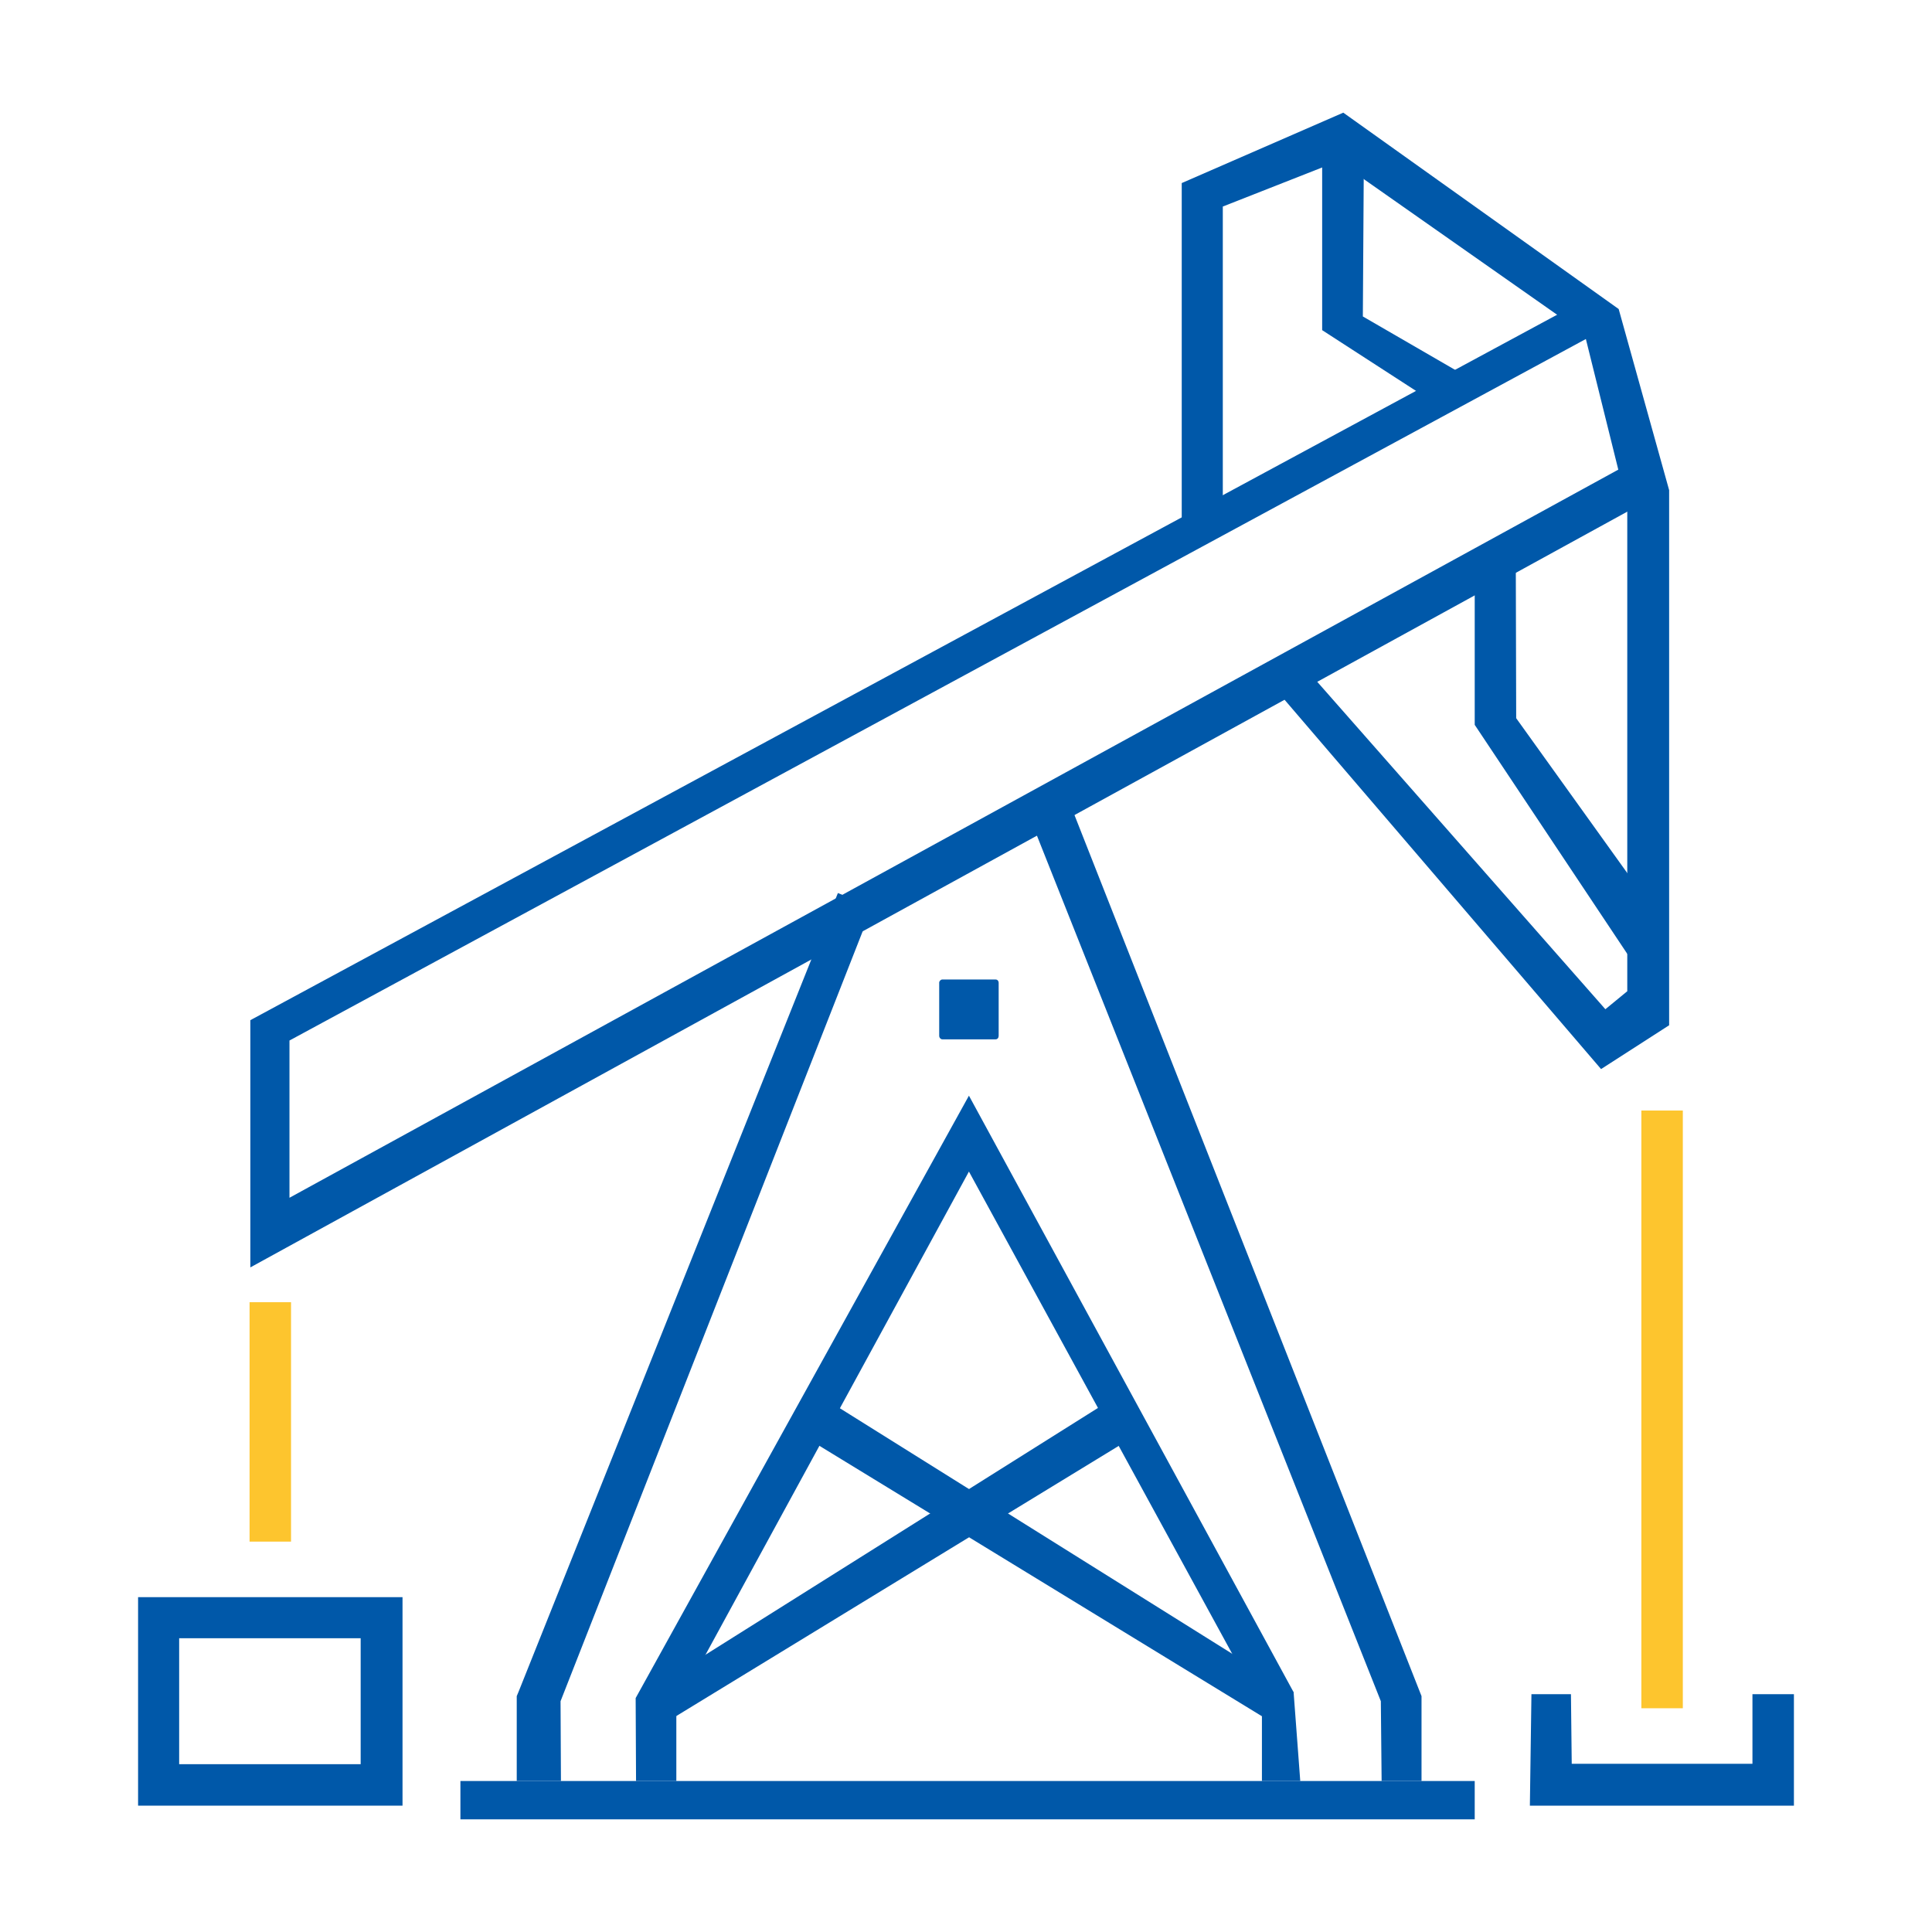
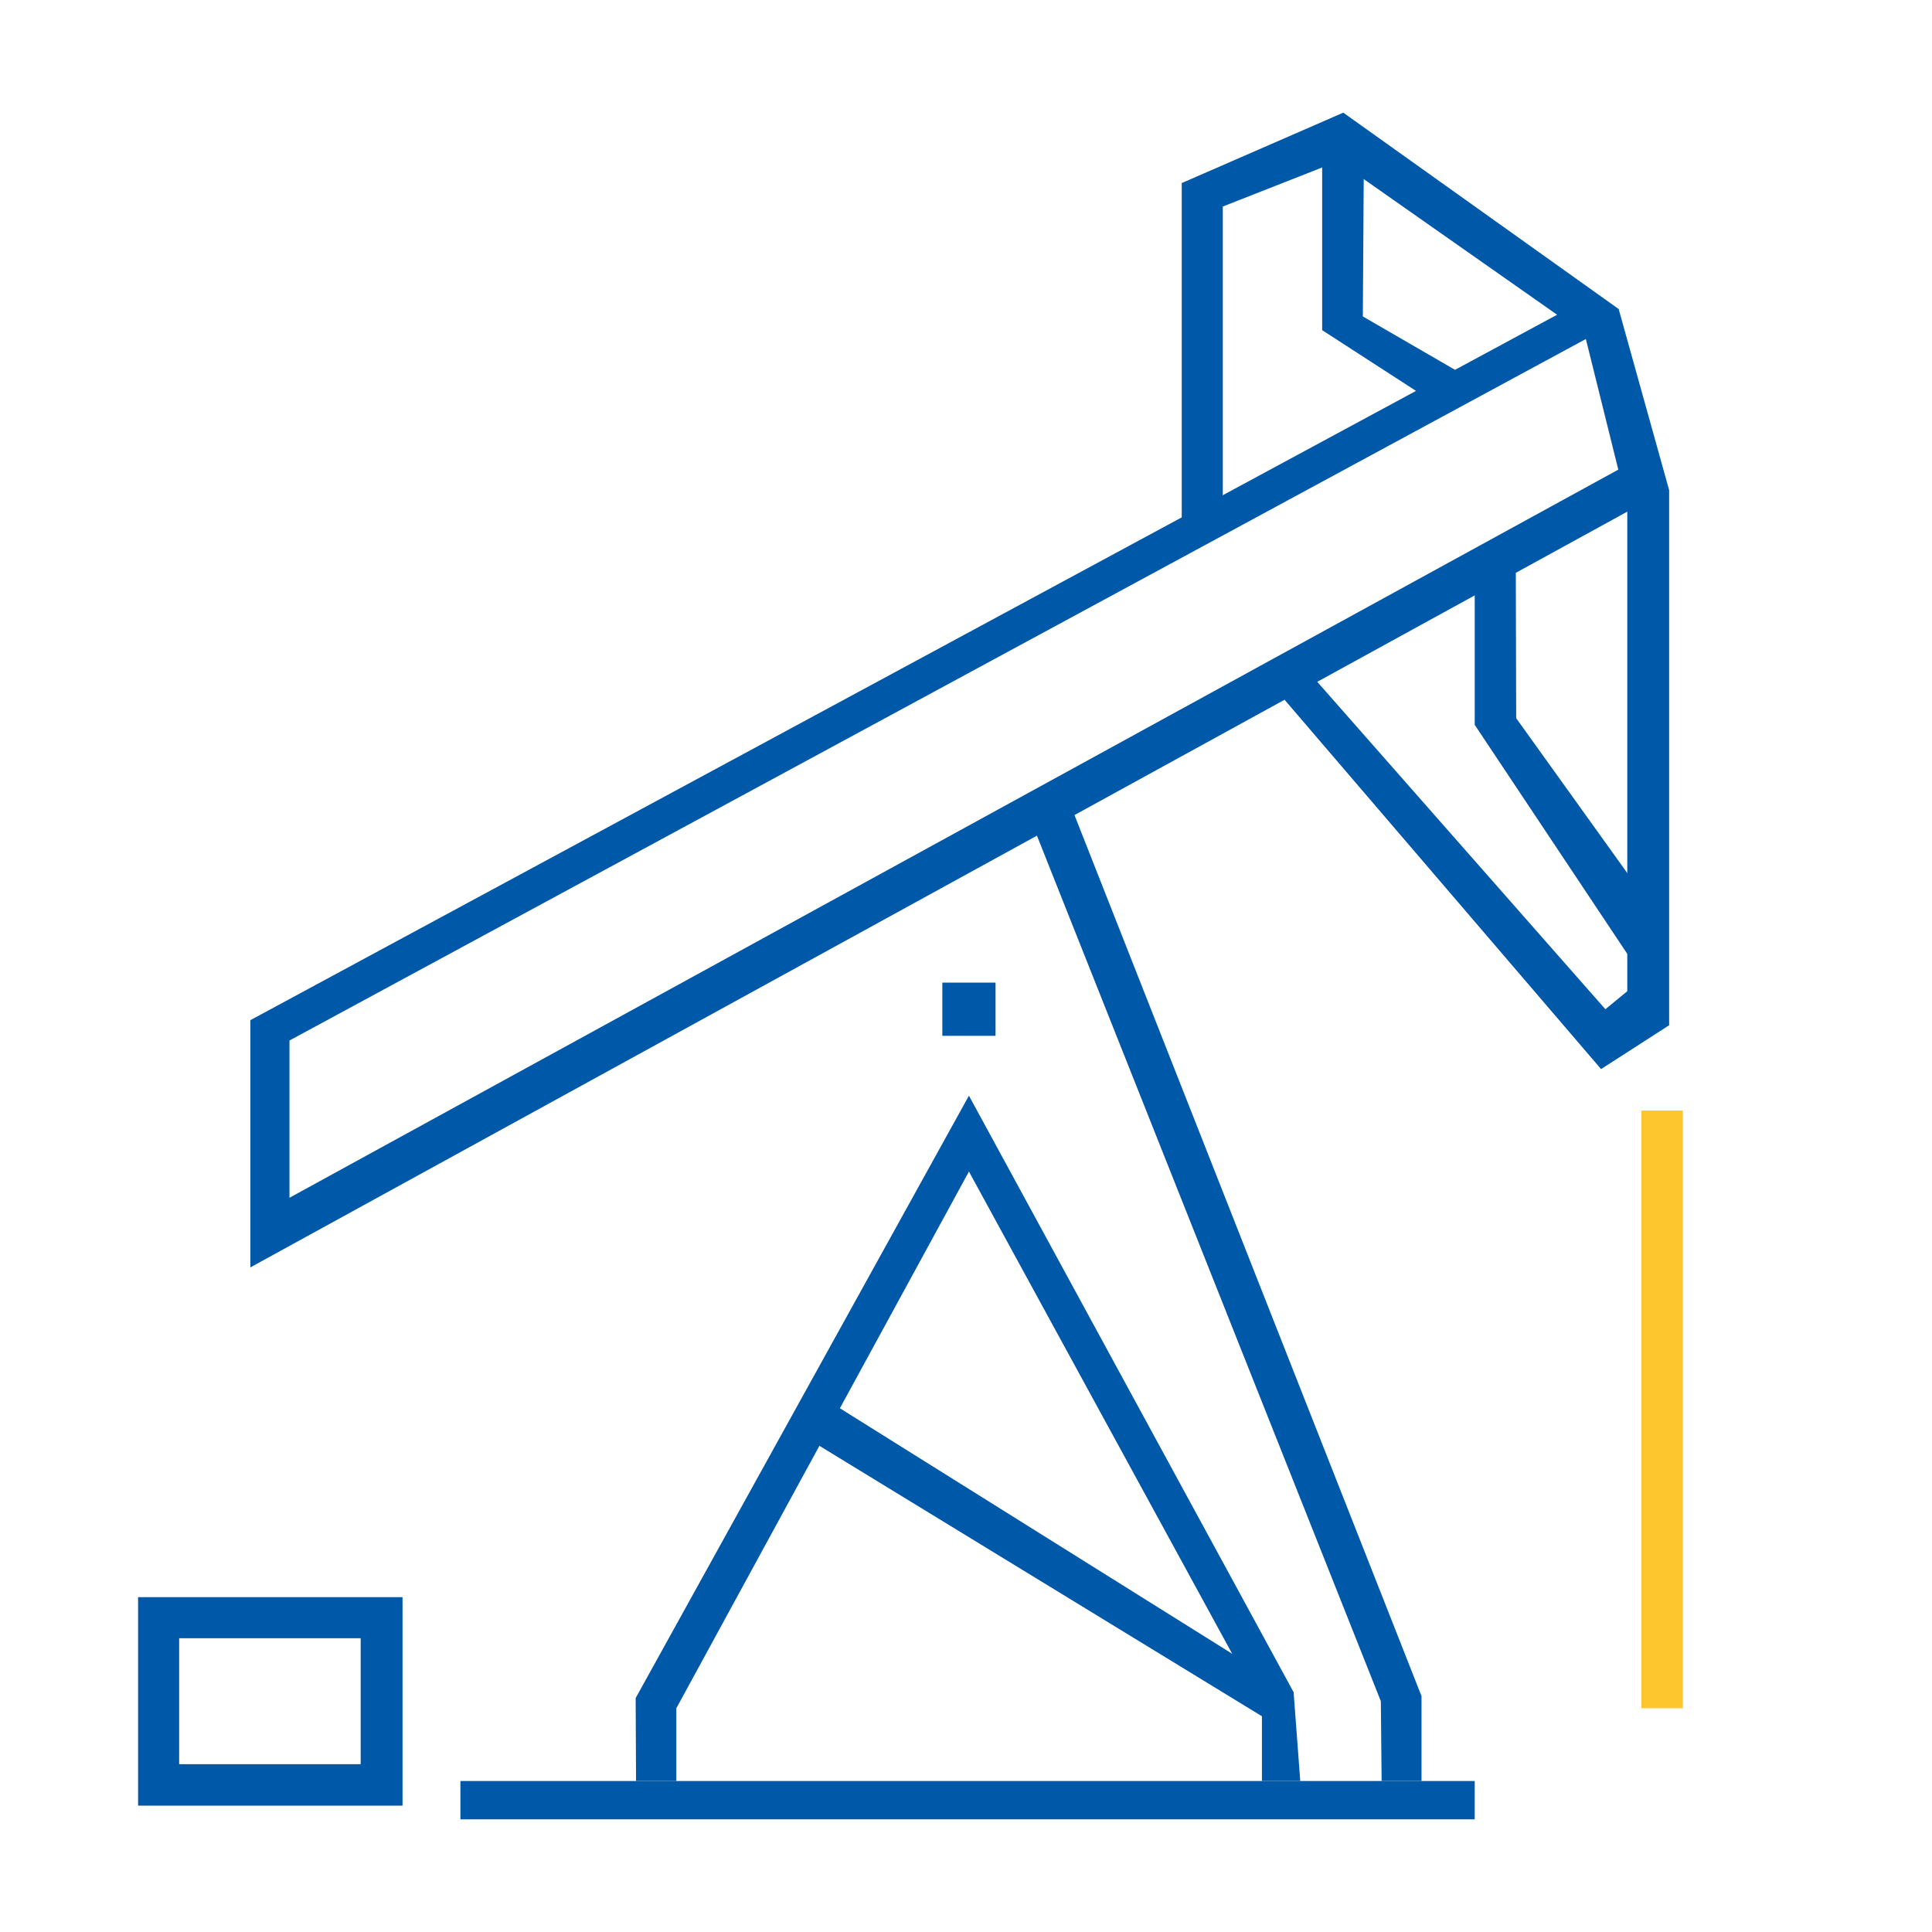
<svg xmlns="http://www.w3.org/2000/svg" xml:space="preserve" width="49.389mm" height="49.389mm" version="1.1" style="shape-rendering:geometricPrecision; text-rendering:geometricPrecision; image-rendering:optimizeQuality; fill-rule:evenodd; clip-rule:evenodd" viewBox="0 0 4939 4939">
  <defs>
    <style type="text/css">
   
    .fil0 {fill:#0058A9;fill-rule:nonzero}
    .fil1 {fill:#FDC52E;fill-rule:nonzero}
   
  </style>
  </defs>
  <g id="Слой_x0020_1">
    <polygon class="fil0" points="3634,4553 3532,4553 3530,4349 2644,2119 2745,2079 3634,4336 " />
-     <polygon class="fil0" points="1434,4553 1321,4553 1321,4336 1326,4324 2142,2283 2230,2318 1433,4349 " />
    <polygon class="fil0" points="3324,4553 3226,4553 3226,4367 2477,2995 1729,4367 1729,4553 1626,4553 1625,4341 2477,2801 3307,4326 " />
    <polygon class="fil0" points="3258,4407 2034,3659 2091,3565 3307,4326 " />
-     <polygon class="fil0" points="1696,4407 1648,4328 2863,3564 2921,3659 " />
    <polygon class="fil0" points="640,3240 640,2608 4078,752 4120,831 740,2660 740,3062 4160,1188 4211,1280 " />
    <polygon class="fil0" points="4093,2733 3242,1740 3312,1680 4104,2580 4160,2534 4160,1293 4051,854 3421,412 3126,528 3126,1366 3021,1356 3021,468 3434,288 4138,790 4267,1253 4267,2621 " />
    <polygon class="fil0" points="4189,2482 3770,1853 3770,1424 3875,1439 3876,1836 4244,2349 " />
    <polygon class="fil0" points="3689,1044 3380,844 3380,329 3487,334 3484,809 3788,985 " />
    <polygon class="fil1" points="4302,4367 4196,4367 4196,2839 4302,2839 " />
    <polygon class="fil0" points="3770,4651 1177,4651 1177,4553 3770,4553 " />
-     <polygon class="fil0" points="4586,4616 3911,4616 3915,4331 4016,4331 4018,4509 4480,4509 4480,4331 4586,4331 " />
    <path class="fil0" d="M458 4510l464 0 0 -322 -464 0 0 322zm571 106l-676 0 0 -533 676 0 0 533z" />
-     <polygon class="fil1" points="744,3941 638,3941 638,3329 744,3329 " />
    <polygon class="fil0" points="2545,2648 2409,2648 2409,2512 2545,2512 " />
-     <path class="fil0" d="M2545 2657l0 0 -136 0c-4,0 -8,-4 -8,-9l0 0 0 -136c0,-4 4,-8 8,-8l0 0 136 0c5,0 8,4 8,8l0 1 0 135c0,5 -3,9 -8,9zm-128 -17l120 0 0 -120 -120 0 0 120z" />
  </g>
</svg>